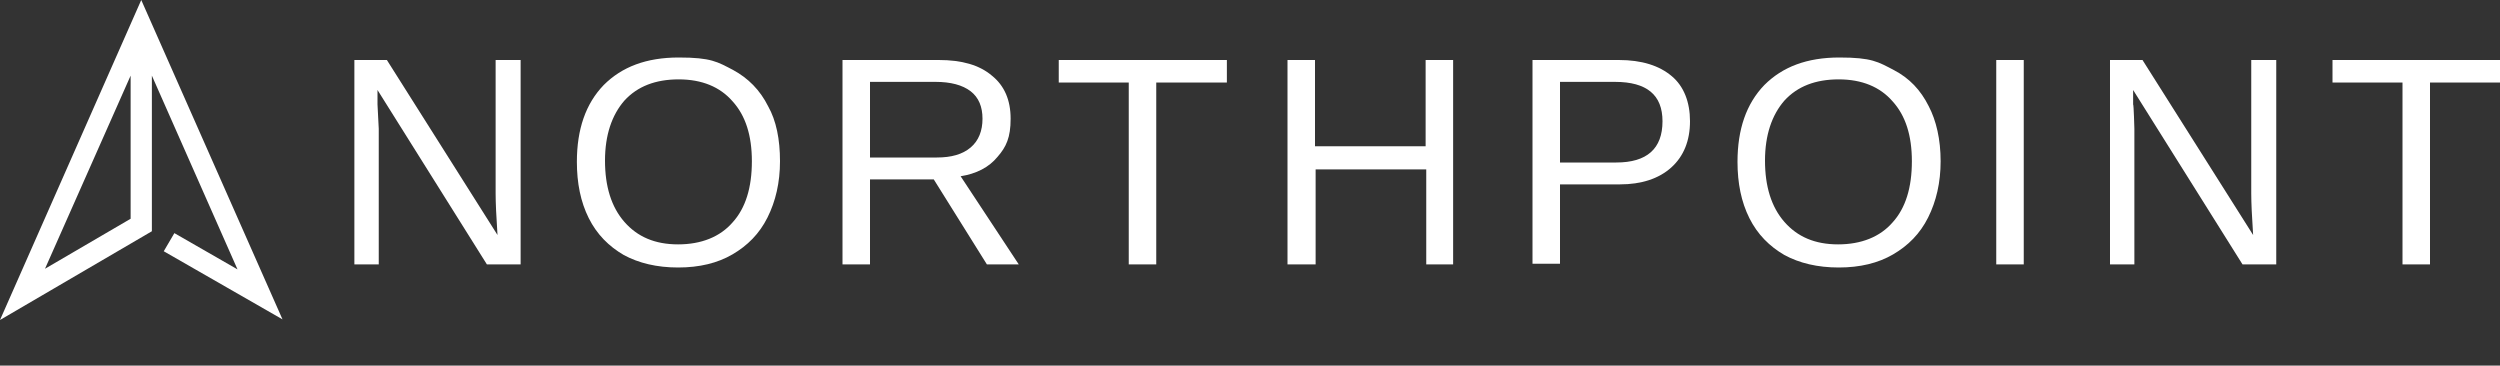
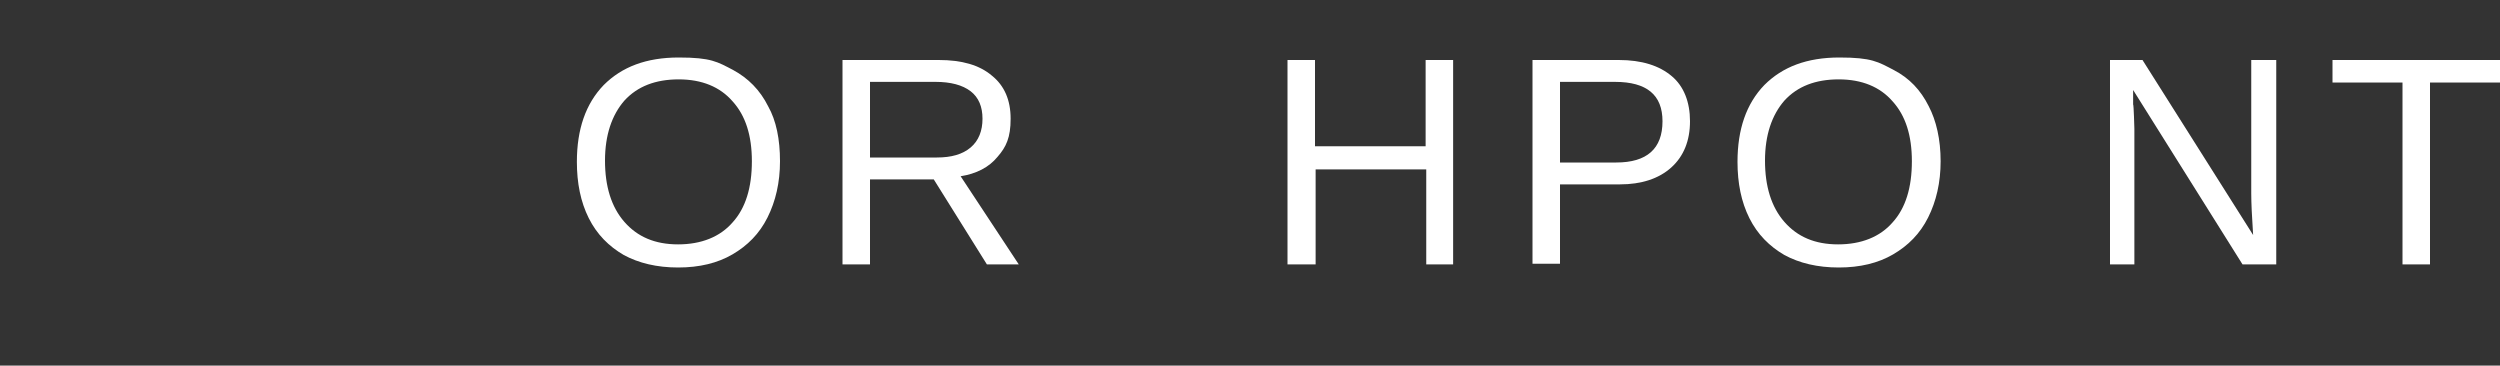
<svg xmlns="http://www.w3.org/2000/svg" id="Layer_1" version="1.1" viewBox="0 0 400 58.5">
  <rect x="0" y="0" width="400" height="58.5" fill="#333333" stroke="none" />
  <defs>
    <style>
      .st0 {
        fill: #fff;
      }
    </style>
  </defs>
-   <path class="st0" d="M0,51.2L22.6,0l22.6,51.1-19-10.9,1.7-2.9,10.1,5.8-13.7-31v24.9L0,51.2ZM20.9,12.1l-13.7,30.9,13.7-8V12.1Z" />
  <g>
-     <path class="st0" d="M77.9,42.3l-17.5-27.9v2.3c0,0,.2,3.9.2,3.9v21.7h-3.9V9.6h5.2l17.7,28c-.2-3-.3-5.2-.3-6.6V9.6h4v32.7s-5.4,0-5.4,0Z" />
    <path class="st0" d="M124.8,25.8c0,3.4-.7,6.4-2,9s-3.2,4.5-5.6,5.9-5.3,2.1-8.7,2.1-6.3-.7-8.7-2c-2.4-1.4-4.3-3.3-5.6-5.9-1.3-2.6-1.9-5.6-1.9-9,0-5.2,1.4-9.3,4.3-12.3,2.9-2.9,6.8-4.4,12-4.4s6.2.7,8.7,2c2.4,1.3,4.3,3.2,5.6,5.8,1.3,2.3,1.9,5.3,1.9,8.8ZM120.3,25.8c0-4.1-1-7.3-3.1-9.6-2-2.3-4.9-3.5-8.6-3.5s-6.6,1.1-8.7,3.4c-2,2.3-3.1,5.5-3.1,9.6s1,7.4,3.1,9.8,4.9,3.6,8.6,3.6,6.7-1.2,8.7-3.5c2.1-2.3,3.1-5.6,3.1-9.8Z" />
    <path class="st0" d="M157.9,42.3l-8.5-13.6h-10.2v13.6h-4.4V9.6h15.4c3.7,0,6.5.8,8.5,2.5,2,1.6,3,3.9,3,6.9s-.7,4.5-2.1,6.1c-1.4,1.7-3.4,2.7-5.9,3.1l9.3,14.1s-5.1,0-5.1,0ZM157.2,19c0-1.9-.6-3.4-1.9-4.4-1.3-1-3.2-1.5-5.6-1.5h-10.5v12.1h10.7c2.3,0,4.1-.5,5.4-1.6,1.3-1.1,1.9-2.7,1.9-4.6Z" />
-     <path class="st0" d="M185,13.2v29.1h-4.4V13.2h-11.2v-3.6h26.9v3.6s-11.3,0-11.3,0Z" />
    <path class="st0" d="M228.2,42.3v-15.2h-17.7v15.2h-4.5V9.6h4.4v13.8h17.7v-13.8h4.4v32.7s-4.3,0-4.3,0Z" />
    <path class="st0" d="M270.4,19.4c0,3.1-1,5.6-3,7.4s-4.8,2.7-8.2,2.7h-9.6v12.7h-4.4V9.6h13.8c3.7,0,6.5.9,8.5,2.6,1.9,1.6,2.9,4.1,2.9,7.2ZM266,19.4c0-4.2-2.5-6.3-7.6-6.3h-8.8v12.9h9c4.9,0,7.4-2.2,7.4-6.6Z" />
    <path class="st0" d="M310.5,25.8c0,3.4-.7,6.4-2,9s-3.2,4.5-5.6,5.9-5.3,2.1-8.7,2.1-6.3-.7-8.7-2c-2.4-1.4-4.3-3.3-5.6-5.9-1.3-2.6-1.9-5.6-1.9-9,0-5.2,1.4-9.3,4.3-12.3,2.9-2.9,6.8-4.4,12-4.4s6.2.7,8.7,2,4.3,3.2,5.6,5.8c1.2,2.3,1.9,5.3,1.9,8.8ZM305.9,25.8c0-4.1-1-7.3-3.1-9.6-2-2.3-4.9-3.5-8.6-3.5s-6.6,1.1-8.7,3.4c-2,2.3-3.1,5.5-3.1,9.6s1,7.4,3.1,9.8,4.9,3.6,8.6,3.6,6.7-1.2,8.7-3.5c2.1-2.3,3.1-5.6,3.1-9.8Z" />
-     <path class="st0" d="M319.4,42.3V9.6h4.4v32.7s-4.4,0-4.4,0Z" />
    <path class="st0" d="M358.8,42.3l-17.5-27.9v2.3c.1,0,.2,3.9.2,3.9v21.7h-3.9V9.6h5.2l17.7,28c-.2-3-.3-5.2-.3-6.6V9.6h4v32.7s-5.4,0-5.4,0Z" />
    <path class="st0" d="M388.8,13.2v29.1h-4.4V13.2h-11.2v-3.6h26.8v3.6s-11.2,0-11.2,0Z" />
  </g>
</svg>